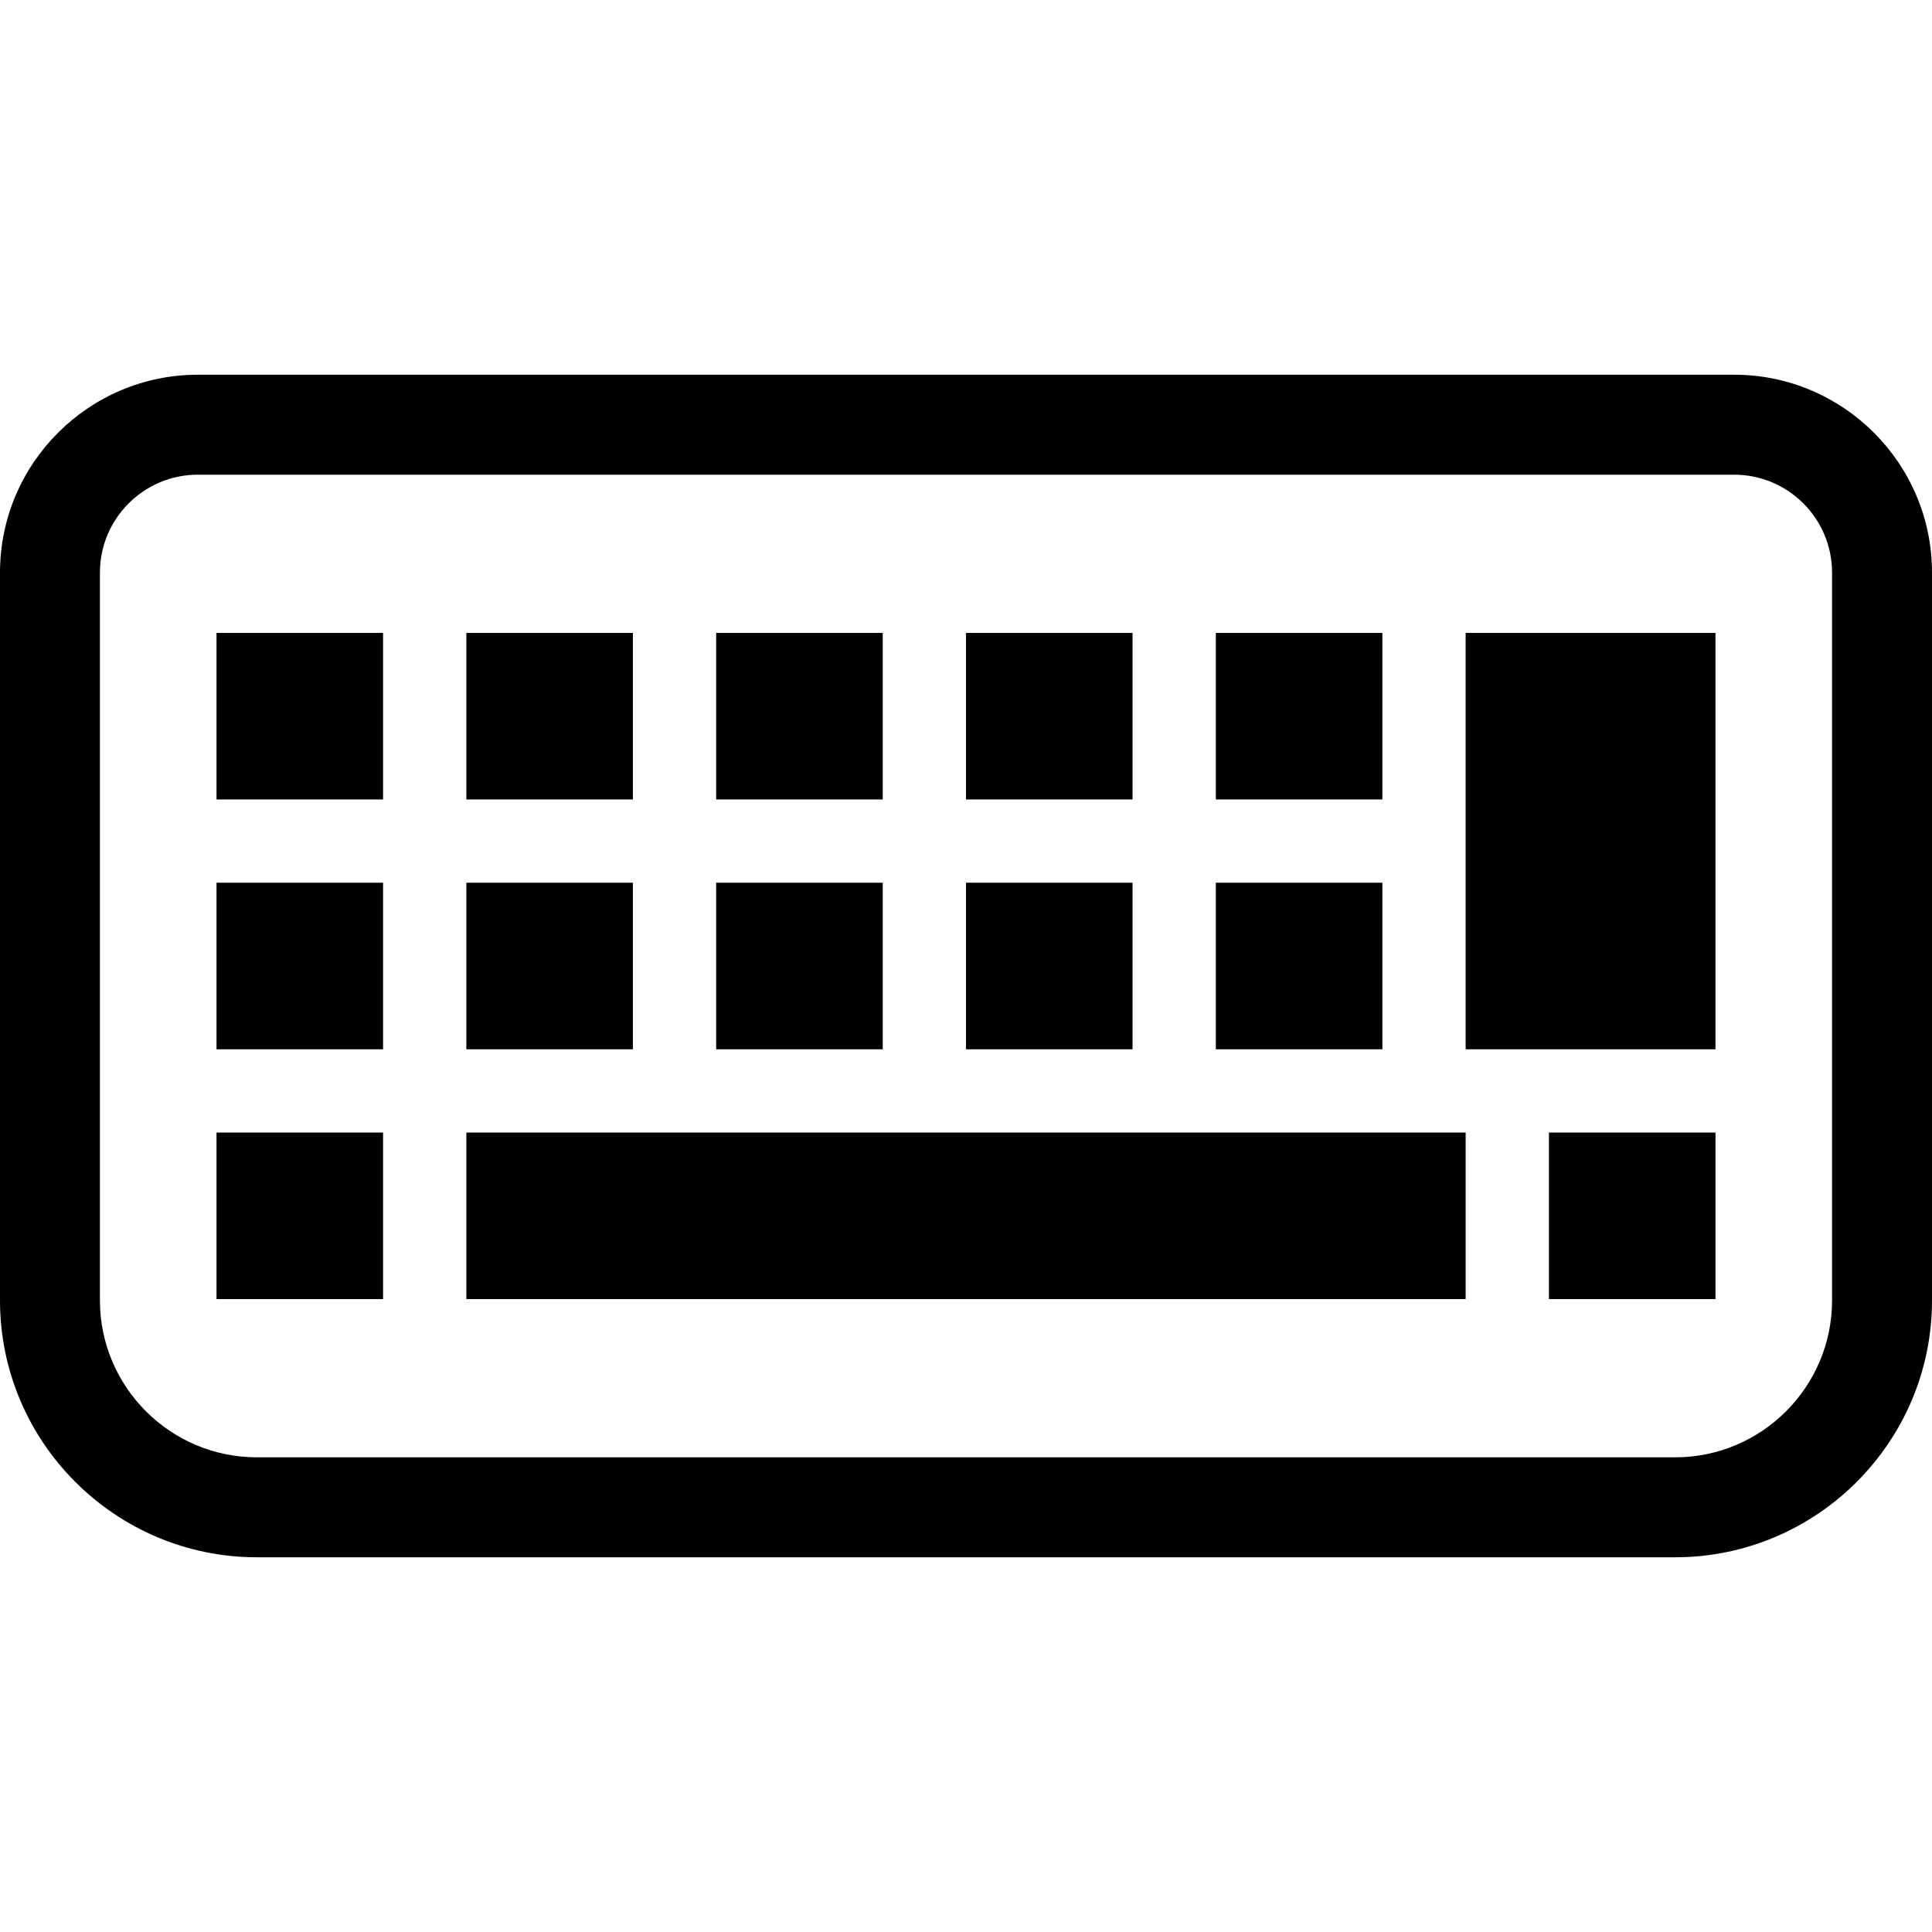
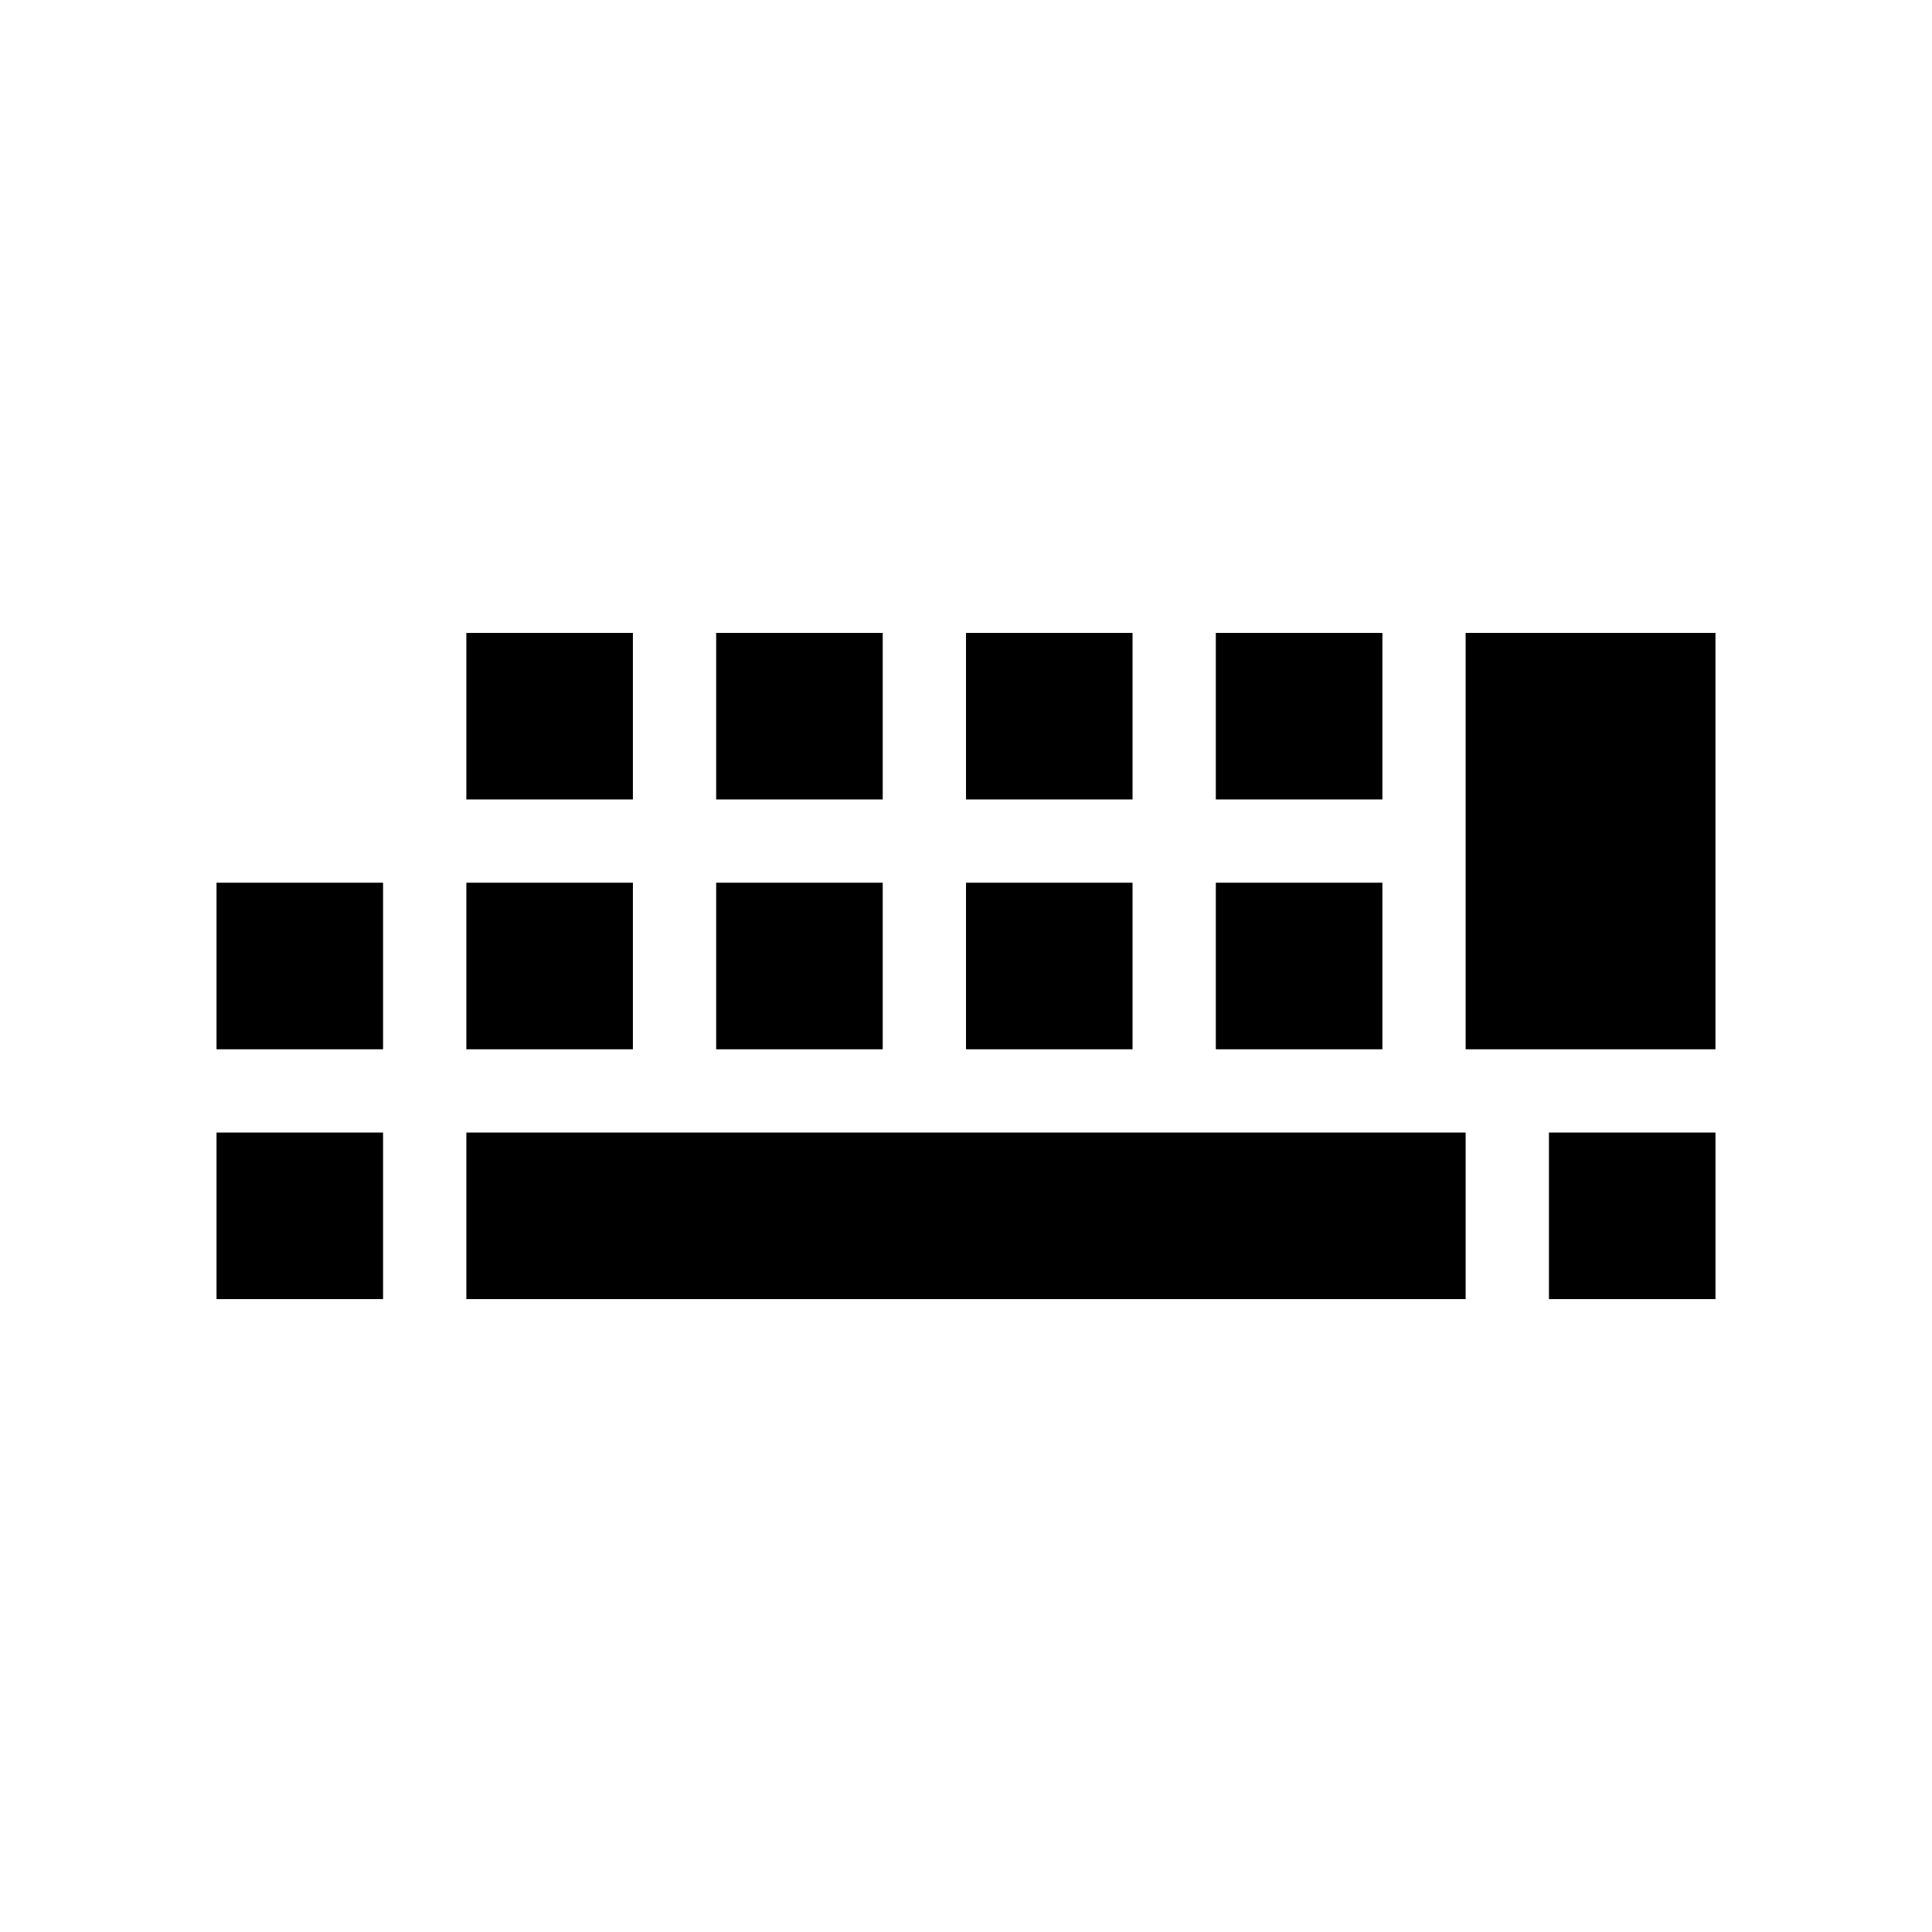
<svg xmlns="http://www.w3.org/2000/svg" version="1.1" id="_x32_" viewBox="0 0 512 512" xml:space="preserve">
  <style type="text/css">
	.st0{fill:#000000;}
</style>
  <g>
-     <path class="st0" d="M459.576,99.307H52.423C23.524,99.307,0,122.837,0,151.736v192.879c0,37.536,30.537,68.078,68.068,68.078   h375.862c37.532,0,68.069-30.542,68.069-68.078V151.736C512,122.837,488.475,99.307,459.576,99.307z M485.515,344.615   c0,22.934-18.655,41.589-41.584,41.589H68.068c-22.929,0-41.584-18.655-41.584-41.589V151.736   c0-14.306,11.638-25.938,25.938-25.938h407.154c14.301,0,25.938,11.633,25.938,25.938V344.615z" />
    <rect x="189.792" y="233.929" class="st0" width="44.138" height="44.142" />
    <rect x="256.002" y="233.929" class="st0" width="44.134" height="44.142" />
    <rect x="322.207" y="233.929" class="st0" width="44.138" height="44.142" />
    <rect x="410.484" y="300.139" class="st0" width="44.134" height="44.134" />
    <rect x="189.792" y="167.729" class="st0" width="44.138" height="44.134" />
    <rect x="123.587" y="233.929" class="st0" width="44.138" height="44.142" />
    <rect x="123.587" y="167.729" class="st0" width="44.138" height="44.134" />
    <rect x="57.382" y="300.139" class="st0" width="44.134" height="44.134" />
    <rect x="57.382" y="233.929" class="st0" width="44.134" height="44.142" />
-     <rect x="57.382" y="167.729" class="st0" width="44.134" height="44.134" />
    <rect x="256.002" y="167.729" class="st0" width="44.134" height="44.134" />
    <rect x="322.207" y="167.729" class="st0" width="44.138" height="44.134" />
    <rect x="123.587" y="300.139" class="st0" width="264.825" height="44.134" />
    <rect x="388.412" y="167.729" class="st0" width="66.205" height="110.343" />
  </g>
</svg>